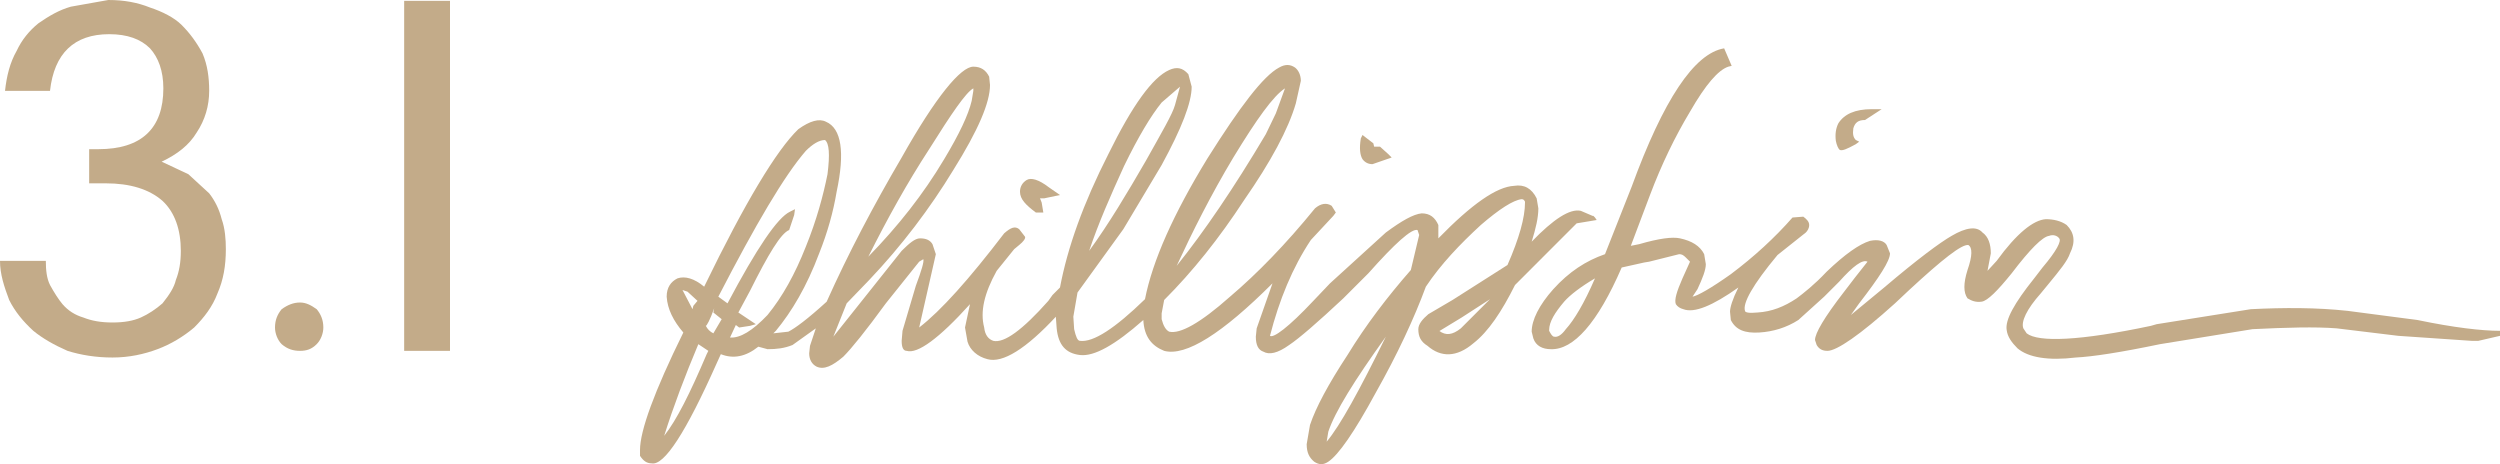
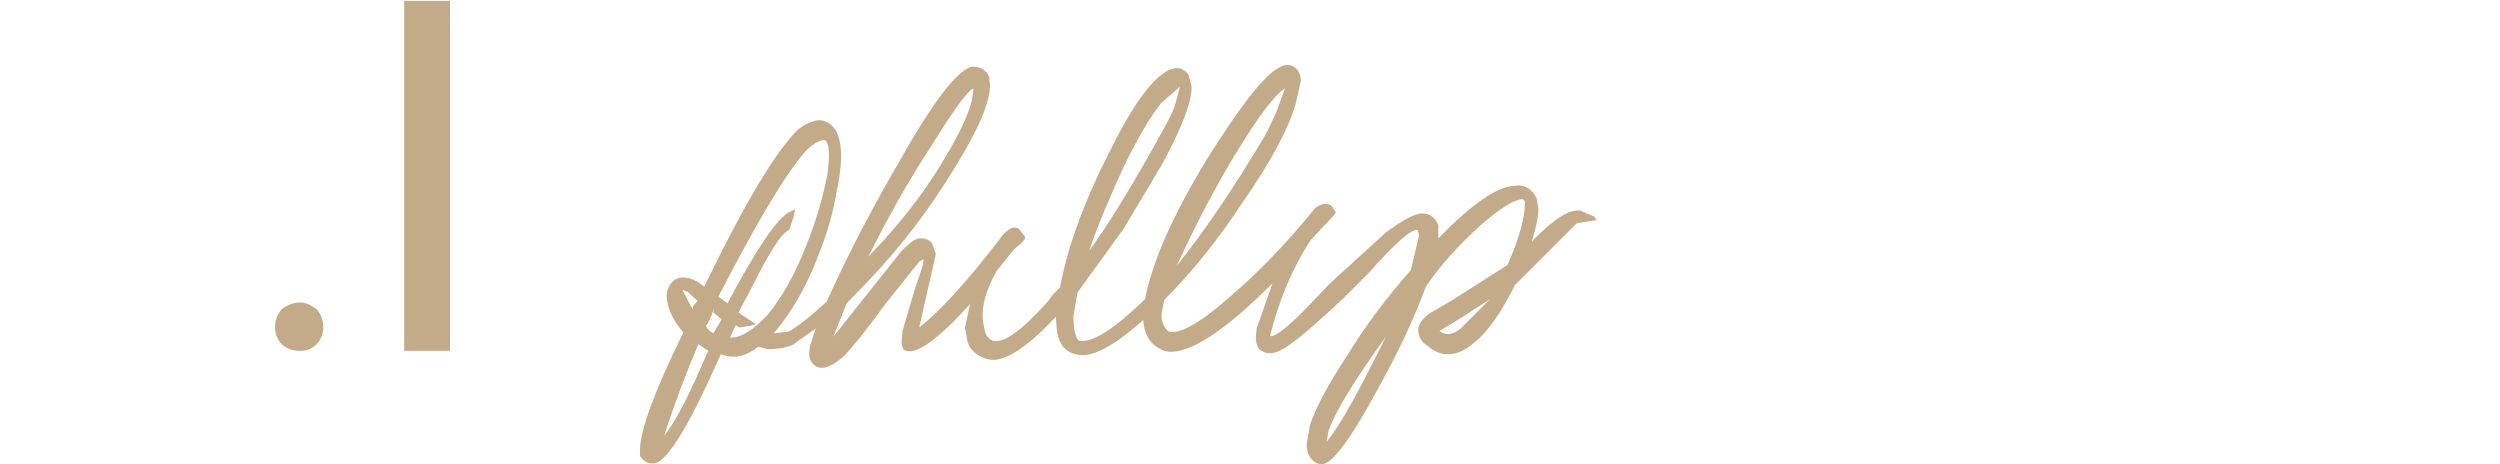
<svg xmlns="http://www.w3.org/2000/svg" width="300pt" height="55.7pt" viewBox="0 0 300 55.7" version="1.1">
  <defs>
    <clipPath id="clip1">
      <path d="M 76 7 L 192 7 L 192 55.699 L 76 55.699 Z M 76 7 " />
    </clipPath>
  </defs>
  <g id="surface1">
    <path style=" stroke:none;fill-rule:nonzero;fill:rgb(76.5%,67.099%,53.699%);fill-opacity:1;" d="M 48.5 42.102 L 54 42.102 L 54 0.102 L 48.5 0.102 Z M 48.5 42.102 " />
-     <path style=" stroke:none;fill-rule:nonzero;fill:rgb(76.5%,67.099%,53.699%);fill-opacity:1;" d="M 8.5 0.801 C 7.102 1.199 5.898 1.902 4.602 2.801 C 3.5 3.699 2.602 4.801 2 6.102 C 1.199 7.5 0.801 9.102 0.602 10.902 L 6 10.902 C 6.5 6.402 8.898 4.102 13.102 4.102 C 15.301 4.102 16.898 4.699 18 5.801 C 19 6.902 19.602 8.5 19.602 10.602 C 19.602 15.402 17 17.902 11.801 17.902 L 10.699 17.902 L 10.699 22 L 12.699 22 C 15.602 22 17.898 22.699 19.5 24.102 C 21 25.5 21.699 27.602 21.699 30.102 C 21.699 31.5 21.5 32.602 21.102 33.602 C 20.898 34.5 20.301 35.402 19.5 36.402 C 18.699 37.102 17.801 37.699 16.898 38.102 C 16 38.5 14.898 38.699 13.5 38.699 C 12.102 38.699 11 38.5 10 38.102 C 9 37.801 8.199 37.301 7.5 36.5 C 7 35.902 6.5 35.102 6 34.199 C 5.602 33.402 5.5 32.402 5.5 31.301 L 0 31.301 C 0 32.902 0.5 34.402 1.102 36 C 1.801 37.402 2.801 38.602 4 39.699 C 5.102 40.602 6.5 41.402 8.102 42.102 C 9.699 42.602 11.5 42.902 13.5 42.902 C 15.5 42.902 17.301 42.5 18.898 41.902 C 20.5 41.301 22 40.402 23.301 39.301 C 24.5 38.102 25.5 36.801 26.102 35.199 C 26.801 33.602 27.102 31.902 27.102 29.902 C 27.102 28.699 27 27.402 26.602 26.301 C 26.301 25.102 25.801 24.102 25.102 23.199 L 22.602 20.902 L 19.398 19.402 C 21.301 18.5 22.699 17.402 23.602 15.902 C 24.602 14.402 25.102 12.699 25.102 10.902 C 25.102 9.301 24.898 7.801 24.301 6.402 C 23.602 5.102 22.801 4 21.801 3 C 20.898 2.102 19.5 1.402 18 0.902 C 16.5 0.301 14.898 0 13 0 " />
    <path style=" stroke:none;fill-rule:nonzero;fill:rgb(76.5%,67.099%,53.699%);fill-opacity:1;" d="M 36 36.301 C 35.199 36.301 34.5 36.602 33.801 37.102 C 33.301 37.699 33 38.402 33 39.301 C 33 40 33.301 40.801 33.801 41.301 C 34.5 41.902 35.199 42.102 36 42.102 C 36.801 42.102 37.398 41.902 38 41.301 C 38.5 40.801 38.801 40 38.801 39.301 C 38.801 38.402 38.5 37.699 38 37.102 C 37.301 36.602 36.699 36.301 36 36.301 " />
    <g clip-path="url(#clip1)" clip-rule="nonzero">
      <path style=" stroke:none;fill-rule:nonzero;fill:rgb(76.5%,67.099%,53.699%);fill-opacity:1;" d="M 172.699 39.699 L 172.602 39.801 L 175.398 38.102 L 178.801 35.902 L 175.301 39.402 C 174.301 40.199 173.5 40.301 172.699 39.699 M 159.199 53 L 159.398 51.801 C 160.199 49.402 162.5 45.699 166.301 40.402 C 163.102 46.902 160.801 51.102 159.199 53 M 141.602 10.402 L 141 12.602 C 140.699 13.699 139.398 15.902 137.5 19.301 C 135.301 23.102 133.102 26.801 130.699 30.102 C 131.801 26.801 133.301 23.402 134.898 19.902 C 136.602 16.402 138.102 13.902 139.398 12.301 Z M 154.199 10.602 L 153.102 13.602 L 151.898 16.102 C 148.102 22.5 144.5 27.801 141.199 31.902 C 143.102 27.801 145.301 23.402 148 18.902 C 150.801 14.301 152.801 11.5 154.199 10.602 M 83.801 41.301 L 85 42.102 L 84.801 42.5 C 82.801 47.199 81.199 50.402 79.699 52.301 C 80.801 48.801 82.199 45.102 83.801 41.301 M 85.602 40 C 85.199 39.801 84.898 39.5 84.699 39.102 C 84.801 39.102 85.199 38.402 85.699 37 L 85.602 37.5 L 86.602 38.301 Z M 82.5 35 L 83.699 36.102 L 83.199 36.703 L 83.102 37.102 L 81.898 34.801 Z M 96.699 18.102 C 97.5 17.301 98.301 16.801 99 16.801 C 99.5 17.199 99.602 18.5 99.301 20.902 C 98.801 23.402 98 26.402 96.699 29.602 C 95.398 32.902 93.898 35.602 92.102 37.801 C 90.301 39.699 88.801 40.602 87.602 40.5 L 88.301 39 L 88.699 39.301 L 90 39.102 L 90.699 38.902 L 88.602 37.5 L 90 34.902 C 92.199 30.5 93.699 28 94.699 27.602 L 95.301 25.801 L 95.398 25.102 L 94.801 25.402 C 93.301 26.102 90.801 29.801 87.301 36.402 L 86.199 35.602 C 90.699 26.902 94.102 21.102 96.699 18.102 M 111.5 17.902 C 114.199 13.602 115.898 11.102 116.801 10.602 L 116.801 10.902 L 116.602 12.102 C 116.199 13.801 115.102 16.102 113.301 19.102 C 110.801 23.301 107.801 27.102 104.199 30.801 C 106.5 26.199 108.898 21.902 111.5 17.902 M 76.801 54.699 C 77.199 55.301 77.602 55.602 78.199 55.602 C 79.699 55.902 82.301 51.902 86 43.602 L 86.5 42.5 C 88 43.102 89.5 42.801 91 41.602 L 92.102 41.902 C 93.199 41.902 94.102 41.801 95.102 41.402 L 97.898 39.402 L 97.199 41.5 L 97.102 42.402 C 97.102 43.102 97.398 43.699 98 44 C 98.898 44.402 99.898 43.902 101.199 42.801 C 102.199 41.801 103.898 39.699 106.301 36.402 L 110.301 31.402 L 110.801 31.102 C 110.898 31.402 110.602 32.402 109.898 34.301 L 108.301 39.699 L 108.199 40.902 C 108.199 41.699 108.398 42.102 108.801 42.102 C 110.102 42.5 112.699 40.602 116.398 36.5 L 115.801 39.301 L 116.102 41 C 116.398 42 117.301 42.801 118.5 43.102 C 120.301 43.602 123.102 41.902 126.801 37.902 L 126.699 38 L 126.801 39.402 C 127 41.402 127.898 42.402 129.602 42.602 C 131.301 42.801 133.801 41.402 137.199 38.402 C 137.301 40.402 138.199 41.5 139.699 42.102 C 142.301 42.801 146.699 40 152.699 34 L 150.801 39.402 L 150.699 40.402 C 150.699 41.402 151 42 151.602 42.199 C 152.301 42.602 153.301 42.402 154.699 41.402 C 155.898 40.602 158.102 38.699 161.199 35.801 L 164.199 32.801 C 167.398 29.203 169.398 27.402 170.102 27.602 L 170.301 28.199 L 169.301 32.402 C 166.5 35.602 163.898 39 161.699 42.602 C 159.398 46.102 157.898 48.902 157.199 51 L 156.801 53.301 C 156.801 54.301 157.102 54.902 157.699 55.402 C 158.301 55.801 158.801 55.801 159.398 55.402 C 160.602 54.602 162.5 51.902 165.102 47.102 C 167.699 42.5 169.699 38.199 171.102 34.402 C 172.898 31.703 175.199 29.301 177.699 27 C 179.898 25.102 181.602 24 182.602 23.902 C 182.801 23.902 182.898 24 183 24.199 L 183 24.301 C 183 26.102 182.301 28.602 180.898 31.801 L 174.301 36 L 171.398 37.703 C 170.699 38.301 170.199 38.902 170.199 39.5 C 170.199 40.402 170.5 41 171.301 41.5 C 172.898 42.902 174.801 42.902 176.801 41.199 C 178.602 39.801 180.199 37.402 181.801 34.203 L 186.199 29.801 L 189.199 26.801 L 191.602 26.402 L 191.398 26.102 L 191.199 25.902 L 191.102 25.902 L 189.699 25.301 C 188.398 25 186.398 26.301 183.801 29 C 184.301 27.402 184.602 26.102 184.602 25 L 184.398 23.801 C 183.801 22.602 182.898 22.102 181.699 22.301 C 179.602 22.402 176.602 24.5 172.602 28.602 L 172.602 27 C 172.199 26.102 171.602 25.602 170.602 25.602 C 169.602 25.699 168.199 26.5 166.301 27.902 L 159.602 34 L 157.602 36.102 C 154.602 39.301 152.801 40.602 152.398 40.301 C 153.5 36 155.102 32.102 157.301 28.801 L 160 25.902 L 160.301 25.5 L 159.801 24.699 C 159.199 24.301 158.5 24.402 157.801 25 C 154.301 29.301 150.898 32.801 147.602 35.602 C 144 38.801 141.602 40.102 140.301 39.801 C 139.898 39.602 139.602 39.102 139.398 38.301 L 139.398 37.602 L 139.699 36 C 143.102 32.602 146.301 28.602 149.301 24 C 152.5 19.402 154.602 15.5 155.5 12.402 L 156.102 9.699 C 156.102 9 155.801 8.402 155.398 8.102 C 154.801 7.699 154.199 7.699 153.5 8.102 C 151.602 9.102 148.801 12.801 144.898 19 C 140.801 25.699 138.301 31.301 137.398 35.902 C 133.801 39.402 131.199 41.102 129.602 40.902 C 129.301 40.902 129.102 40.402 128.898 39.5 L 128.801 38 L 129.301 35.102 L 134.801 27.5 L 139.398 19.801 C 141.801 15.402 143 12.301 143 10.402 L 142.602 8.902 C 141.898 8.102 141.199 8 140.301 8.402 C 138.301 9.301 135.898 12.602 133 18.5 C 130 24.402 128.102 29.703 127.199 34.5 L 126.301 35.402 L 125.801 36.102 C 122.699 39.602 120.5 41.199 119.199 40.902 C 118.602 40.699 118.199 40.199 118.102 39.301 C 117.602 37.402 118.102 35.203 119.602 32.5 L 121.699 29.902 L 122.301 29.402 C 122.801 29 123.102 28.602 123 28.402 L 122.301 27.5 C 121.801 27.102 121.301 27.301 120.5 28 C 116.301 33.5 112.898 37.301 110.301 39.301 L 112.301 30.5 L 111.898 29.301 C 111.602 28.801 111.102 28.602 110.398 28.602 C 109.801 28.602 109.102 29.203 108.199 30.102 L 104.301 35 L 100 40.402 L 101.602 36.402 L 104.301 33.602 C 108.199 29.5 111.602 25 114.398 20.402 C 117.398 15.602 118.801 12.301 118.801 10.199 L 118.699 9.199 C 118.301 8.402 117.699 8 116.801 8 C 115.301 8 112.301 11.602 108.199 18.902 C 104.801 24.699 101.801 30.402 99.199 36.203 C 96.898 38.301 95.398 39.402 94.602 39.801 L 92.801 40 L 93.102 39.699 C 95 37.402 96.801 34.402 98.301 30.402 C 99.301 27.902 100 25.402 100.398 23 C 101.398 18.301 101 15.402 99.102 14.602 C 98.301 14.199 97.199 14.5 95.801 15.5 C 93.199 18 89.398 24.301 84.5 34.402 C 83.301 33.402 82.199 33.102 81.301 33.402 C 80.5 33.801 80 34.5 80 35.602 C 80.102 37.102 80.801 38.5 82 39.902 C 78.5 47 76.801 51.699 76.801 54 " />
    </g>
-     <path style=" stroke:none;fill-rule:nonzero;fill:rgb(76.5%,67.099%,53.699%);fill-opacity:1;" d="M 123.199 21.602 C 122.699 21.902 122.398 22.402 122.398 23 C 122.398 23.902 123.102 24.602 124.301 25.5 L 125.199 25.5 L 125 24.301 L 124.801 23.801 L 125.301 23.801 L 127.199 23.402 L 125.898 22.5 C 124.602 21.5 123.699 21.301 123.199 21.602 " />
-     <path style=" stroke:none;fill-rule:nonzero;fill:rgb(76.5%,67.099%,53.699%);fill-opacity:1;" d="M 187.699 36.199 C 188.398 35.402 189.699 34.402 191.398 33.402 C 190.102 36.402 188.898 38.402 187.898 39.5 C 187.398 40.199 186.898 40.5 186.5 40.402 C 186.301 40.402 186.102 40.102 185.898 39.699 L 185.898 39.602 C 185.898 38.602 186.602 37.5 187.699 36.199 M 201.602 28.602 C 200.699 28.402 199.102 28.602 196.699 29.301 L 195.699 29.5 L 198 23.402 C 199.398 19.699 201 16.402 202.801 13.402 C 204.699 10.102 206.199 8.402 207.398 8 L 207.801 7.902 L 206.898 5.801 C 203.301 6.402 199.602 12 195.801 22.402 L 192.602 30.5 C 190.301 31.301 188.301 32.602 186.398 34.699 C 184.699 36.602 183.801 38.402 183.801 39.801 L 184 40.602 C 184.301 41.5 185.102 41.902 186.102 41.902 C 188.801 42 191.699 38.801 194.602 32.102 L 197.301 31.5 L 197.898 31.402 L 201.5 30.5 C 201.801 30.5 202 30.602 202.301 30.902 L 202.801 31.402 L 201.898 33.402 C 201.199 35 200.898 36 201.102 36.5 C 201.301 36.801 201.602 37 202 37.102 C 203.301 37.602 205.5 36.699 208.602 34.5 C 207.898 35.902 207.602 36.902 207.602 37.402 L 207.699 38.402 C 208.301 39.602 209.398 40 211.102 39.902 C 212.801 39.801 214.398 39.301 215.801 38.402 L 218.898 35.602 L 220.699 33.801 C 222.398 31.902 223.5 31.102 224.102 31.402 L 222.602 33.301 L 221.301 35 C 218.898 38.102 217.801 40 217.801 40.801 L 218 41.402 C 218.301 41.902 218.699 42.102 219.301 42.102 C 220.398 42.102 223.199 40.199 227.398 36.402 L 229.102 34.801 C 233.102 31.102 235.398 29.301 236.199 29.402 C 236.699 29.699 236.699 30.699 236.102 32.402 C 235.602 34 235.602 35.102 236.102 35.801 C 236.602 36.102 237.102 36.301 237.801 36.199 C 238.5 36.102 239.699 34.902 241.398 32.801 C 243.602 29.902 245.102 28.402 245.898 28.301 C 246.398 28.102 246.898 28.301 247.102 28.602 C 247.398 28.902 246.801 30.102 245.102 32.102 L 244.102 33.402 C 241.699 36.402 240.602 38.402 240.801 39.602 C 240.898 40.402 241.398 41.102 242.102 41.801 C 243.398 42.902 245.801 43.301 249.102 42.902 C 251.102 42.801 254.398 42.301 259.199 41.301 L 270.301 39.5 C 274.398 39.301 277.801 39.199 280.398 39.402 L 287.801 40.301 L 296.602 40.902 L 297.398 40.902 L 300 40.301 L 300 39.699 C 297.801 39.699 294.398 39.301 290.102 38.402 L 281.699 37.301 C 278 36.902 274.102 36.902 270.102 37.102 L 258.801 38.902 L 258.102 39.102 C 249.602 40.902 244.602 41.102 243.199 40 L 242.801 39.402 C 242.5 38.602 243.199 37.102 244.898 35.199 L 245.801 34.102 C 247.199 32.402 248.102 31.301 248.398 30.402 C 249.102 29 248.898 27.902 248 27 C 247.301 26.5 246.398 26.301 245.5 26.301 C 244 26.402 242 28 239.602 31.301 L 238.5 32.5 L 238.898 30.402 C 238.898 29.301 238.602 28.402 237.898 27.902 C 237.199 27.102 235.898 27.301 234.199 28.301 C 232.801 29.102 230.102 31.102 226.102 34.5 L 222.102 37.801 L 223.102 36.402 C 225.5 33.301 226.801 31.301 226.801 30.402 L 226.398 29.402 C 226.102 28.902 225.398 28.699 224.398 28.902 C 223.102 29.301 221.398 30.5 219.199 32.602 C 217.699 34.199 216.398 35.199 215.602 35.801 C 214.102 36.801 212.602 37.402 210.898 37.5 C 209.898 37.602 209.398 37.5 209.398 37.301 C 209.102 36.402 210.301 34.199 213.301 30.602 L 216.699 27.902 C 216.898 27.699 217.102 27.402 217.102 27 C 217.102 26.602 216.801 26.301 216.398 26 L 215.102 26.102 C 213 28.5 210.5 30.801 207.699 32.902 C 205.301 34.602 203.699 35.5 203.102 35.602 L 203.699 34.699 C 204.301 33.402 204.699 32.402 204.699 31.699 L 204.5 30.5 C 204 29.5 203 28.902 201.602 28.602 " />
-     <path style=" stroke:none;fill-rule:nonzero;fill:rgb(76.5%,67.099%,53.699%);fill-opacity:1;" d="M 166.602 18.5 L 165.602 17.602 L 164.898 17.602 L 164.801 17.199 L 163.5 16.199 L 163.301 16.602 C 163.102 17.801 163.199 18.602 163.5 19.102 C 163.801 19.5 164.199 19.699 164.699 19.699 L 167 18.902 " />
-     <path style=" stroke:none;fill-rule:nonzero;fill:rgb(76.5%,67.099%,53.699%);fill-opacity:1;" d="M 225.801 13.102 L 224.602 13.102 C 222.602 13.102 221.301 13.699 220.602 14.801 C 220.301 15.402 220.199 16.102 220.301 16.902 C 220.398 17.402 220.602 17.902 220.801 18 C 221.102 18.102 221.602 17.902 222.699 17.301 L 223.102 17 L 222.699 16.801 C 222.398 16.5 222.301 16.102 222.398 15.402 C 222.602 14.699 223 14.402 223.801 14.402 " />
  </g>
</svg>